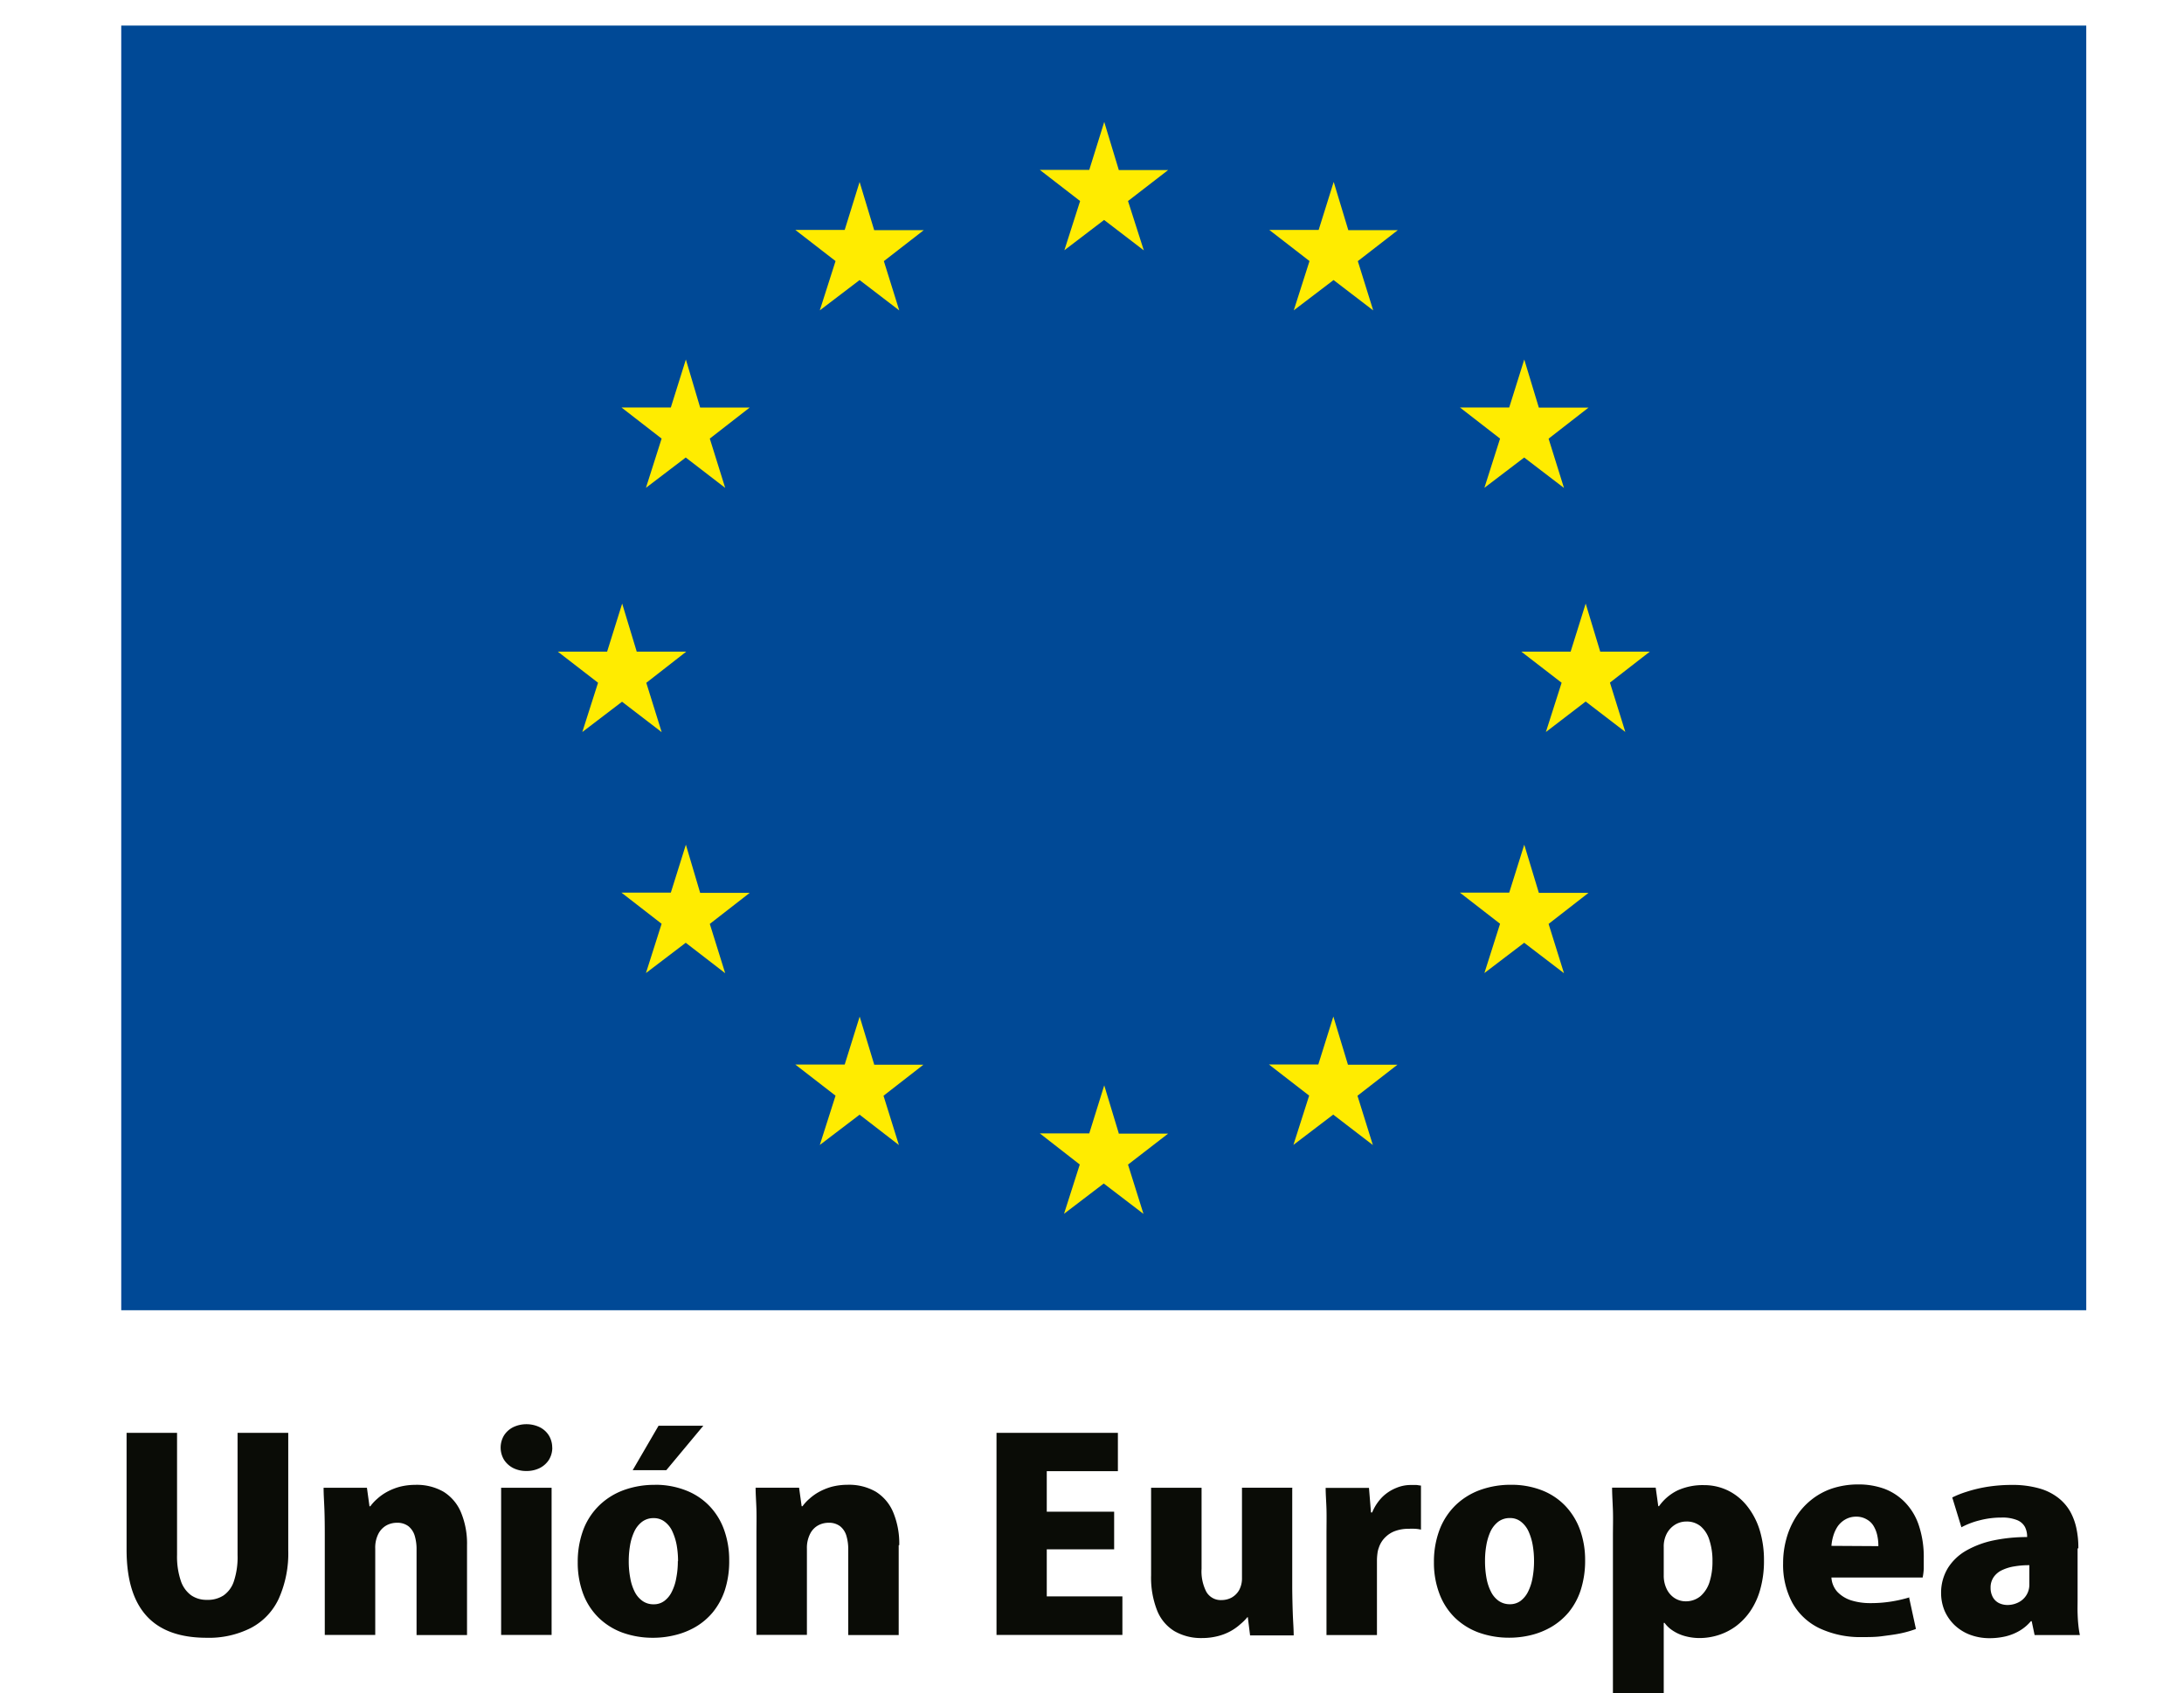
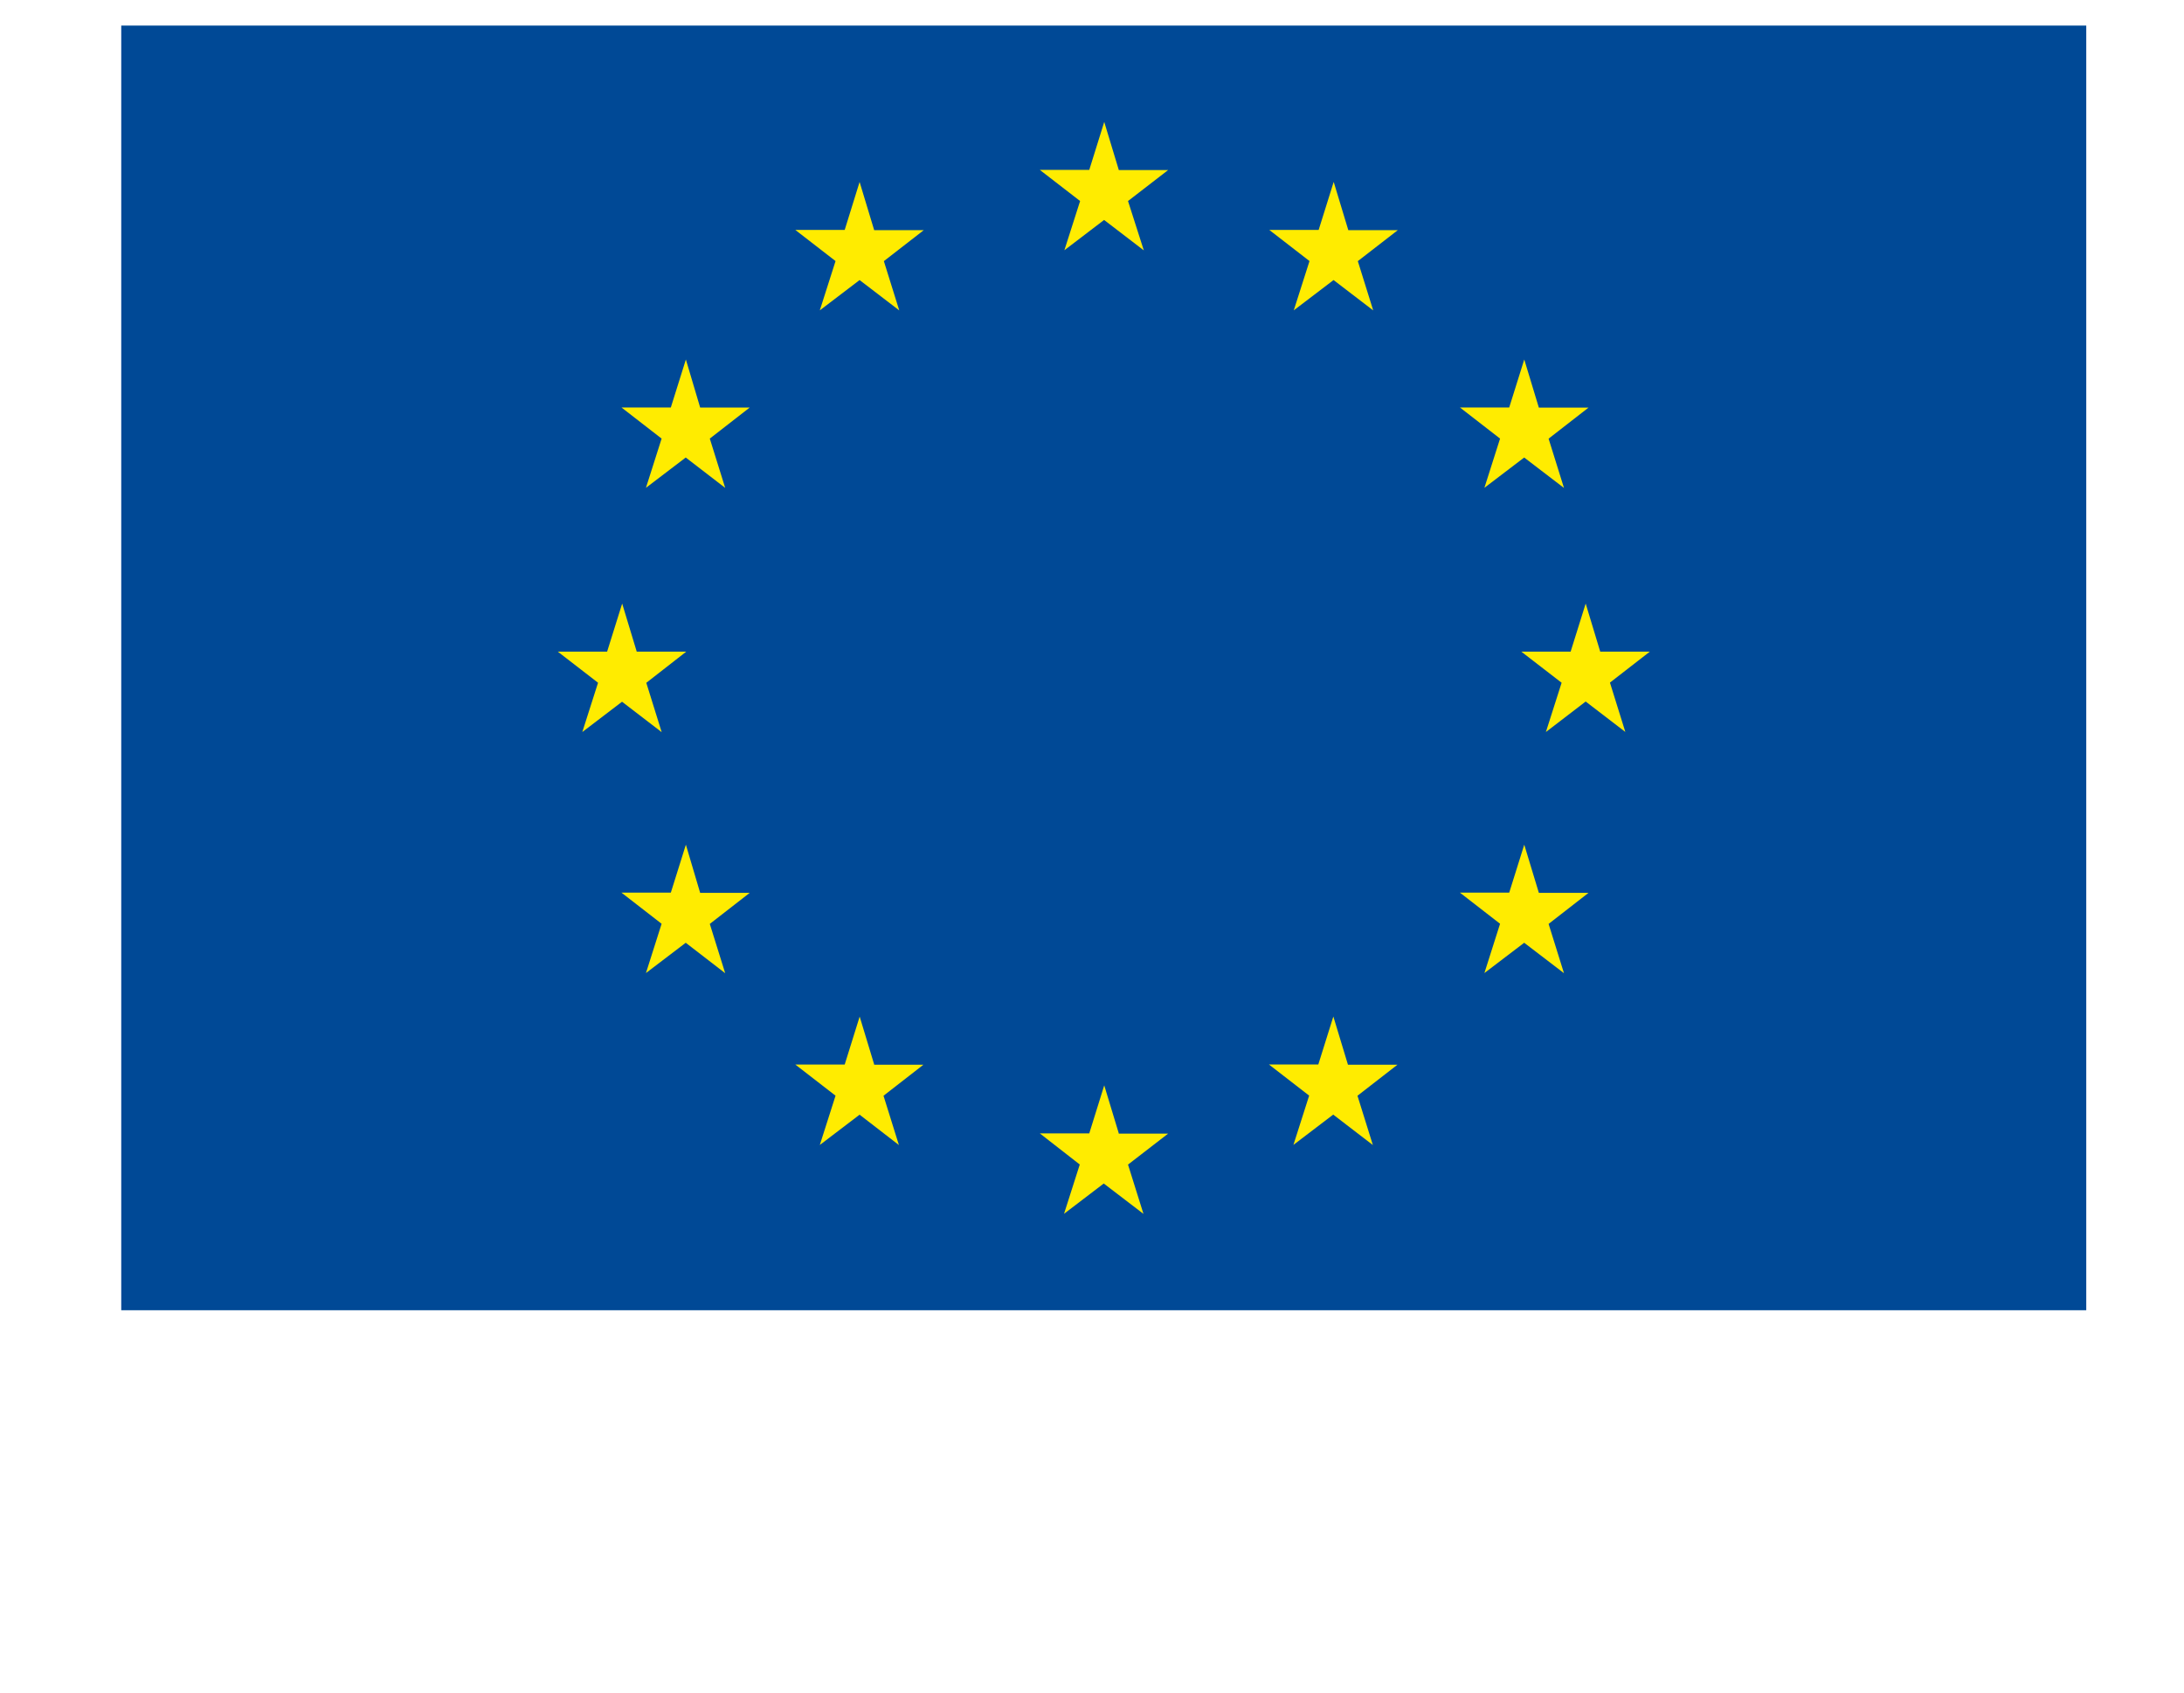
<svg xmlns="http://www.w3.org/2000/svg" id="Capa_1" data-name="Capa 1" viewBox="0 0 315.05 244.28">
  <defs>
    <style>.cls-1{fill:#0a0c06;}.cls-2{fill:#004996;}.cls-2,.cls-3{fill-rule:evenodd;}.cls-3{fill:#ffec00;}</style>
  </defs>
  <title>Logos gobierno</title>
-   <path class="cls-1" d="M41.55,206.7H34.27v17.63a11,11,0,0,1-.52,3.74,4,4,0,0,1-1.5,2.08,4.12,4.12,0,0,1-2.37.64,3.89,3.89,0,0,1-2.32-.67A4.23,4.23,0,0,1,26.07,228a10.86,10.86,0,0,1-.53-3.68V206.7H18.26v16.84c0,4.22.93,7.38,2.83,9.51s4.79,3.2,8.67,3.21a13.38,13.38,0,0,0,6.46-1.43,9.07,9.07,0,0,0,4-4.23,16,16,0,0,0,1.36-7V206.7Zm25.82,16.21a11.69,11.69,0,0,0-.86-4.71,6.39,6.39,0,0,0-2.52-3,7.74,7.74,0,0,0-4.11-1,9.13,9.13,0,0,0-2.23.28,8.54,8.54,0,0,0-1.82.73,7.23,7.23,0,0,0-1.41,1,6.6,6.6,0,0,0-1,1.08H53.3l-.37-2.67H46.68c0,1,.08,2.06.12,3.19s.05,2.33.05,3.59v14.45h7.28V223.4a4.37,4.37,0,0,1,.47-2.17,2.9,2.9,0,0,1,1.18-1.2,3.15,3.15,0,0,1,1.49-.36,2.62,2.62,0,0,1,1.65.5,2.81,2.81,0,0,1,.9,1.36,6.68,6.68,0,0,1,.27,2v12.34h7.28V222.91Zm12.29-14.06a3.39,3.39,0,0,0-.48-1.77,3.28,3.28,0,0,0-1.31-1.19,4.45,4.45,0,0,0-3.86,0,3.35,3.35,0,0,0-1.31,1.19,3.41,3.41,0,0,0,0,3.49A3.42,3.42,0,0,0,74,211.76a4.14,4.14,0,0,0,1.94.44,4.22,4.22,0,0,0,1.91-.42,3.41,3.41,0,0,0,1.32-1.17,3.33,3.33,0,0,0,.5-1.76Zm-.09,5.77H72.29v21.23h7.28V214.62Zm14.9-.42a12.88,12.88,0,0,0-4.44.74,10,10,0,0,0-3.53,2.17,9.73,9.73,0,0,0-2.33,3.5,13.2,13.2,0,0,0-.83,4.75,12.81,12.81,0,0,0,.79,4.58,9.53,9.53,0,0,0,2.23,3.43,9.74,9.74,0,0,0,3.44,2.15,12.88,12.88,0,0,0,4.42.74,13.05,13.05,0,0,0,3.09-.37,11,11,0,0,0,3-1.18,9.46,9.46,0,0,0,2.5-2.11,10.06,10.06,0,0,0,1.74-3.17,13.48,13.48,0,0,0,.64-4.33,12.79,12.79,0,0,0-.73-4.39,9.64,9.64,0,0,0-2.11-3.45A9.38,9.38,0,0,0,98.94,215a12,12,0,0,0-4.47-.81Zm3.31,11a12.16,12.16,0,0,1-.22,2.4,6.94,6.94,0,0,1-.64,2,3.63,3.63,0,0,1-1.08,1.34,2.51,2.51,0,0,1-1.54.49,2.72,2.72,0,0,1-1.6-.47,3.56,3.56,0,0,1-1.13-1.31,7,7,0,0,1-.65-2,12.68,12.68,0,0,1-.22-2.47,13.33,13.33,0,0,1,.18-2.2,7.77,7.77,0,0,1,.6-2,3.8,3.8,0,0,1,1.11-1.43A2.7,2.7,0,0,1,94.3,219a2.53,2.53,0,0,1,1.6.53A3.58,3.58,0,0,1,97,220.94a8.2,8.2,0,0,1,.62,2,13.19,13.19,0,0,1,.19,2.29Zm-6.5-13.12h4.84l5.34-6.41H95l-3.73,6.41Zm38.44,10.82a11.69,11.69,0,0,0-.86-4.71,6.39,6.39,0,0,0-2.52-3,7.74,7.74,0,0,0-4.11-1,9.19,9.19,0,0,0-2.23.28,8.54,8.54,0,0,0-1.82.73,7.23,7.23,0,0,0-1.41,1,6.11,6.11,0,0,0-1,1.08h-.13l-.37-2.67H109c0,1,.09,2.06.12,3.19s0,2.33,0,3.59v14.45h7.28V223.4a4.47,4.47,0,0,1,.48-2.17,2.83,2.83,0,0,1,1.17-1.2,3.15,3.15,0,0,1,1.49-.36,2.62,2.62,0,0,1,1.65.5,2.75,2.75,0,0,1,.9,1.36,6.68,6.68,0,0,1,.27,2v12.34h7.28V222.91Zm32.19,7.39H151v-6.79h9.72v-5.43H151v-5.84h10.26V206.7H143.75v29.15h18.16V230.3Zm24.53-15.68h-7.28v13a3.56,3.56,0,0,1-.42,1.79,2.86,2.86,0,0,1-1.09,1.07,3.07,3.07,0,0,1-1.42.35,2.39,2.39,0,0,1-2.21-1.19,6.41,6.41,0,0,1-.69-3.33V214.62h-7.28v12.63a12.91,12.91,0,0,0,.86,5.05,6.13,6.13,0,0,0,2.5,3,7.67,7.67,0,0,0,4,1,9.12,9.12,0,0,0,2.31-.29,7.68,7.68,0,0,0,1.84-.73,7.59,7.59,0,0,0,1.39-1,7.5,7.5,0,0,0,1-1H180l.33,2.64h6.29c0-.95-.09-2-.13-3.15s-.07-2.37-.08-3.68v-14.4Zm18.54-.31c-.22,0-.44-.07-.67-.08s-.52,0-.86,0a5.31,5.31,0,0,0-2,.41,6.15,6.15,0,0,0-2,1.28,6.88,6.88,0,0,0-1.51,2.27h-.17l-.29-3.54h-6.25c0,.95.09,2,.12,3.1s0,2.37,0,3.76v14.37h7.28V225.21a7.82,7.82,0,0,1,.07-1.1,3.59,3.59,0,0,1,.22-.9,3.68,3.68,0,0,1,1-1.53,3.82,3.82,0,0,1,1.48-.87,5.48,5.48,0,0,1,1.78-.27,9.75,9.75,0,0,1,1,0,4.8,4.8,0,0,1,.8.12v-6.38Zm13-.11a12.93,12.93,0,0,0-4.44.74,10,10,0,0,0-3.53,2.17,9.84,9.84,0,0,0-2.32,3.5,13,13,0,0,0-.84,4.75,12.6,12.6,0,0,0,.8,4.58,9.5,9.5,0,0,0,2.22,3.43,9.78,9.78,0,0,0,3.45,2.15,12.88,12.88,0,0,0,4.42.74,13.18,13.18,0,0,0,3.09-.37,11,11,0,0,0,2.95-1.18,9.62,9.62,0,0,0,2.5-2.11,9.85,9.85,0,0,0,1.73-3.17,13.74,13.74,0,0,0,.65-4.33,12.79,12.79,0,0,0-.73-4.39,9.93,9.93,0,0,0-2.11-3.45,9.38,9.38,0,0,0-3.36-2.25,12.09,12.09,0,0,0-4.48-.81Zm3.31,11a13,13,0,0,1-.21,2.4,7.27,7.27,0,0,1-.64,2,3.74,3.74,0,0,1-1.08,1.34,2.55,2.55,0,0,1-1.54.49,2.78,2.78,0,0,1-1.61-.47,3.53,3.53,0,0,1-1.12-1.31,7,7,0,0,1-.66-2,13.54,13.54,0,0,1-.21-2.47,12.33,12.33,0,0,1,.18-2.2,8.18,8.18,0,0,1,.59-2,3.91,3.91,0,0,1,1.11-1.43,2.74,2.74,0,0,1,1.72-.55,2.48,2.48,0,0,1,1.59.53,3.7,3.7,0,0,1,1.08,1.38,8.2,8.2,0,0,1,.61,2,13.19,13.19,0,0,1,.19,2.29Zm17.92-7.92-.37-2.67h-6.29c0,1,.08,2.11.12,3.28s0,2.41,0,3.73v22.66H240V234.11h.12a4.34,4.34,0,0,0,1.13,1.08A6,6,0,0,0,243,236a8,8,0,0,0,2.15.3,9,9,0,0,0,2.72-.42,8.75,8.75,0,0,0,2.53-1.28,9.2,9.2,0,0,0,2.1-2.2,10.6,10.6,0,0,0,1.43-3.15,15,15,0,0,0,.53-4.15,14.7,14.7,0,0,0-.62-4.37,10.53,10.53,0,0,0-1.78-3.43,8,8,0,0,0-2.73-2.25,7.82,7.82,0,0,0-3.51-.81A8.78,8.78,0,0,0,242,215a7.06,7.06,0,0,0-2.68,2.28Zm.79,5.92a4,4,0,0,1,.46-2,3.39,3.39,0,0,1,1.2-1.26,3.11,3.11,0,0,1,1.6-.44,3.15,3.15,0,0,1,2.07.69,4.22,4.22,0,0,1,1.26,2,9.51,9.51,0,0,1,.44,3.06,9.63,9.63,0,0,1-.43,3,4.5,4.5,0,0,1-1.28,2,3.28,3.28,0,0,1-2.14.76,2.94,2.94,0,0,1-1.65-.49,3.23,3.23,0,0,1-1.12-1.32,4.38,4.38,0,0,1-.41-1.93v-4.11Zm35.45,7.24a19.75,19.75,0,0,1-2.62.6,18.42,18.42,0,0,1-3,.23,9.18,9.18,0,0,1-2.77-.39,4.78,4.78,0,0,1-2-1.22,3.37,3.37,0,0,1-.87-2.08h13.16a8.57,8.57,0,0,0,.16-1.28c0-.5,0-1,0-1.51a14.4,14.4,0,0,0-.7-4.7,8.69,8.69,0,0,0-1.95-3.3,8.14,8.14,0,0,0-3-2,10.86,10.86,0,0,0-3.82-.64,12,12,0,0,0-3.8.6,9.72,9.72,0,0,0-3,1.66,10,10,0,0,0-2.21,2.5,11.47,11.47,0,0,0-1.35,3.12,13,13,0,0,0-.46,3.51,11.55,11.55,0,0,0,1.34,5.7,8.87,8.87,0,0,0,3.89,3.65,13.86,13.86,0,0,0,6.23,1.28c.93,0,1.85,0,2.75-.12s1.77-.22,2.61-.39a15.31,15.31,0,0,0,2.34-.66l-1-4.6ZM264.19,223a6.8,6.8,0,0,1,.26-1.41,5.07,5.07,0,0,1,.63-1.38,3.39,3.39,0,0,1,1.08-1,3.08,3.08,0,0,1,1.59-.42,2.89,2.89,0,0,1,1.56.41,2.61,2.61,0,0,1,1,1,4.5,4.5,0,0,1,.51,1.38,6.74,6.74,0,0,1,.14,1.46Zm35.62.34a13.19,13.19,0,0,0-.26-2.76,8.69,8.69,0,0,0-.9-2.5,6.67,6.67,0,0,0-1.73-2,7.93,7.93,0,0,0-2.76-1.37,14.12,14.12,0,0,0-4-.5,22.68,22.68,0,0,0-3.66.3,20.21,20.21,0,0,0-2.88.71,13.61,13.61,0,0,0-2,.8l1.32,4.3a11.36,11.36,0,0,1,2.62-1,12.22,12.22,0,0,1,3.14-.4,5.66,5.66,0,0,1,2.26.36,2.22,2.22,0,0,1,1.15,1,3.06,3.06,0,0,1,.31,1.45,23.68,23.68,0,0,0-4.83.48,13.54,13.54,0,0,0-3.93,1.46,7.51,7.51,0,0,0-2.65,2.5,6.84,6.84,0,0,0-1,3.63,6.67,6.67,0,0,0,.49,2.53,6.42,6.42,0,0,0,1.42,2.07,6.67,6.67,0,0,0,2.2,1.4,8,8,0,0,0,2.88.52,10.22,10.22,0,0,0,2.31-.26,7.41,7.41,0,0,0,2-.8,6.29,6.29,0,0,0,1.65-1.39h.12l.42,2h6.53a13.33,13.33,0,0,1-.22-1.46c-.06-.53-.09-1.1-.11-1.71s0-1.22,0-1.85v-7.47Zm-7.07,5.21a2.83,2.83,0,0,1-1.67,2.65,3.51,3.51,0,0,1-1.48.33,2.84,2.84,0,0,1-1.2-.26,2.07,2.07,0,0,1-.89-.82,2.77,2.77,0,0,1-.35-1.41,2.62,2.62,0,0,1,.45-1.54,3,3,0,0,1,1.21-1,6.41,6.41,0,0,1,1.78-.54,12.25,12.25,0,0,1,2.15-.17v2.76Z" />
  <polygon class="cls-2" points="17.49 189.01 300.95 189.01 300.95 3.69 17.49 3.69 17.49 189.01 17.49 189.01" />
  <path class="cls-3" d="M101,58.79h7.15l-5.76,4.48,2.22,7.11L98.92,66l-5.74,4.37,2.26-7.1-5.79-4.49h7.12l2.17-6.92L101,58.79Zm25.06,94.8h7.15l-5.76,4.48,2.22,7.11L124,160.8l-5.74,4.37,2.27-7.11-5.8-4.49h7.12l2.16-6.92,2.1,6.93Zm68.38,0h7.15l-5.77,4.48,2.22,7.11-5.72-4.39-5.74,4.37,2.27-7.11-5.8-4.49h7.12l2.17-6.92,2.1,6.93ZM222,128.8h7.15l-5.76,4.48,2.22,7.11L219.87,136l-5.74,4.37,2.26-7.11-5.79-4.49h7.11l2.17-6.92,2.1,6.93Zm0-70h7.15l-5.76,4.48,2.22,7.11L219.87,66l-5.74,4.37,2.26-7.1-5.79-4.49h7.11l2.17-6.92,2.1,6.93Zm-27.51-25.6h7.15l-5.77,4.47,2.22,7.11-5.72-4.38-5.74,4.37,2.27-7.11-5.8-4.49h7.12l2.17-6.93,2.1,6.94Zm-68.38,0h7.15l-5.76,4.47,2.22,7.11L124,40.4l-5.74,4.37,2.27-7.11-5.8-4.49h7.12L124,26.25l2.1,6.94Zm35.25-8.67h7.15L162.72,29,165,36.12l-5.73-4.39-5.73,4.37,2.27-7.1L150,24.51h7.13l2.16-6.92,2.1,6.93Zm0,139h7.15L162.72,168l2.23,7.11-5.73-4.38-5.73,4.37,2.27-7.11L150,163.5h7.13l2.16-6.93,2.1,6.93ZM230.84,94H238l-5.76,4.47,2.22,7.12-5.72-4.39L223,105.6l2.27-7.11L219.45,94h7.12l2.17-6.93,2.1,6.94ZM101,128.8h7.15l-5.76,4.48,2.22,7.11L98.92,136l-5.74,4.37,2.26-7.11-5.79-4.49h7.12l2.17-6.92L101,128.8ZM91.85,94H99L93.23,98.5l2.22,7.12-5.72-4.39L84,105.6l2.27-7.11L80.46,94h7.12l2.17-6.93L91.85,94Z" />
</svg>